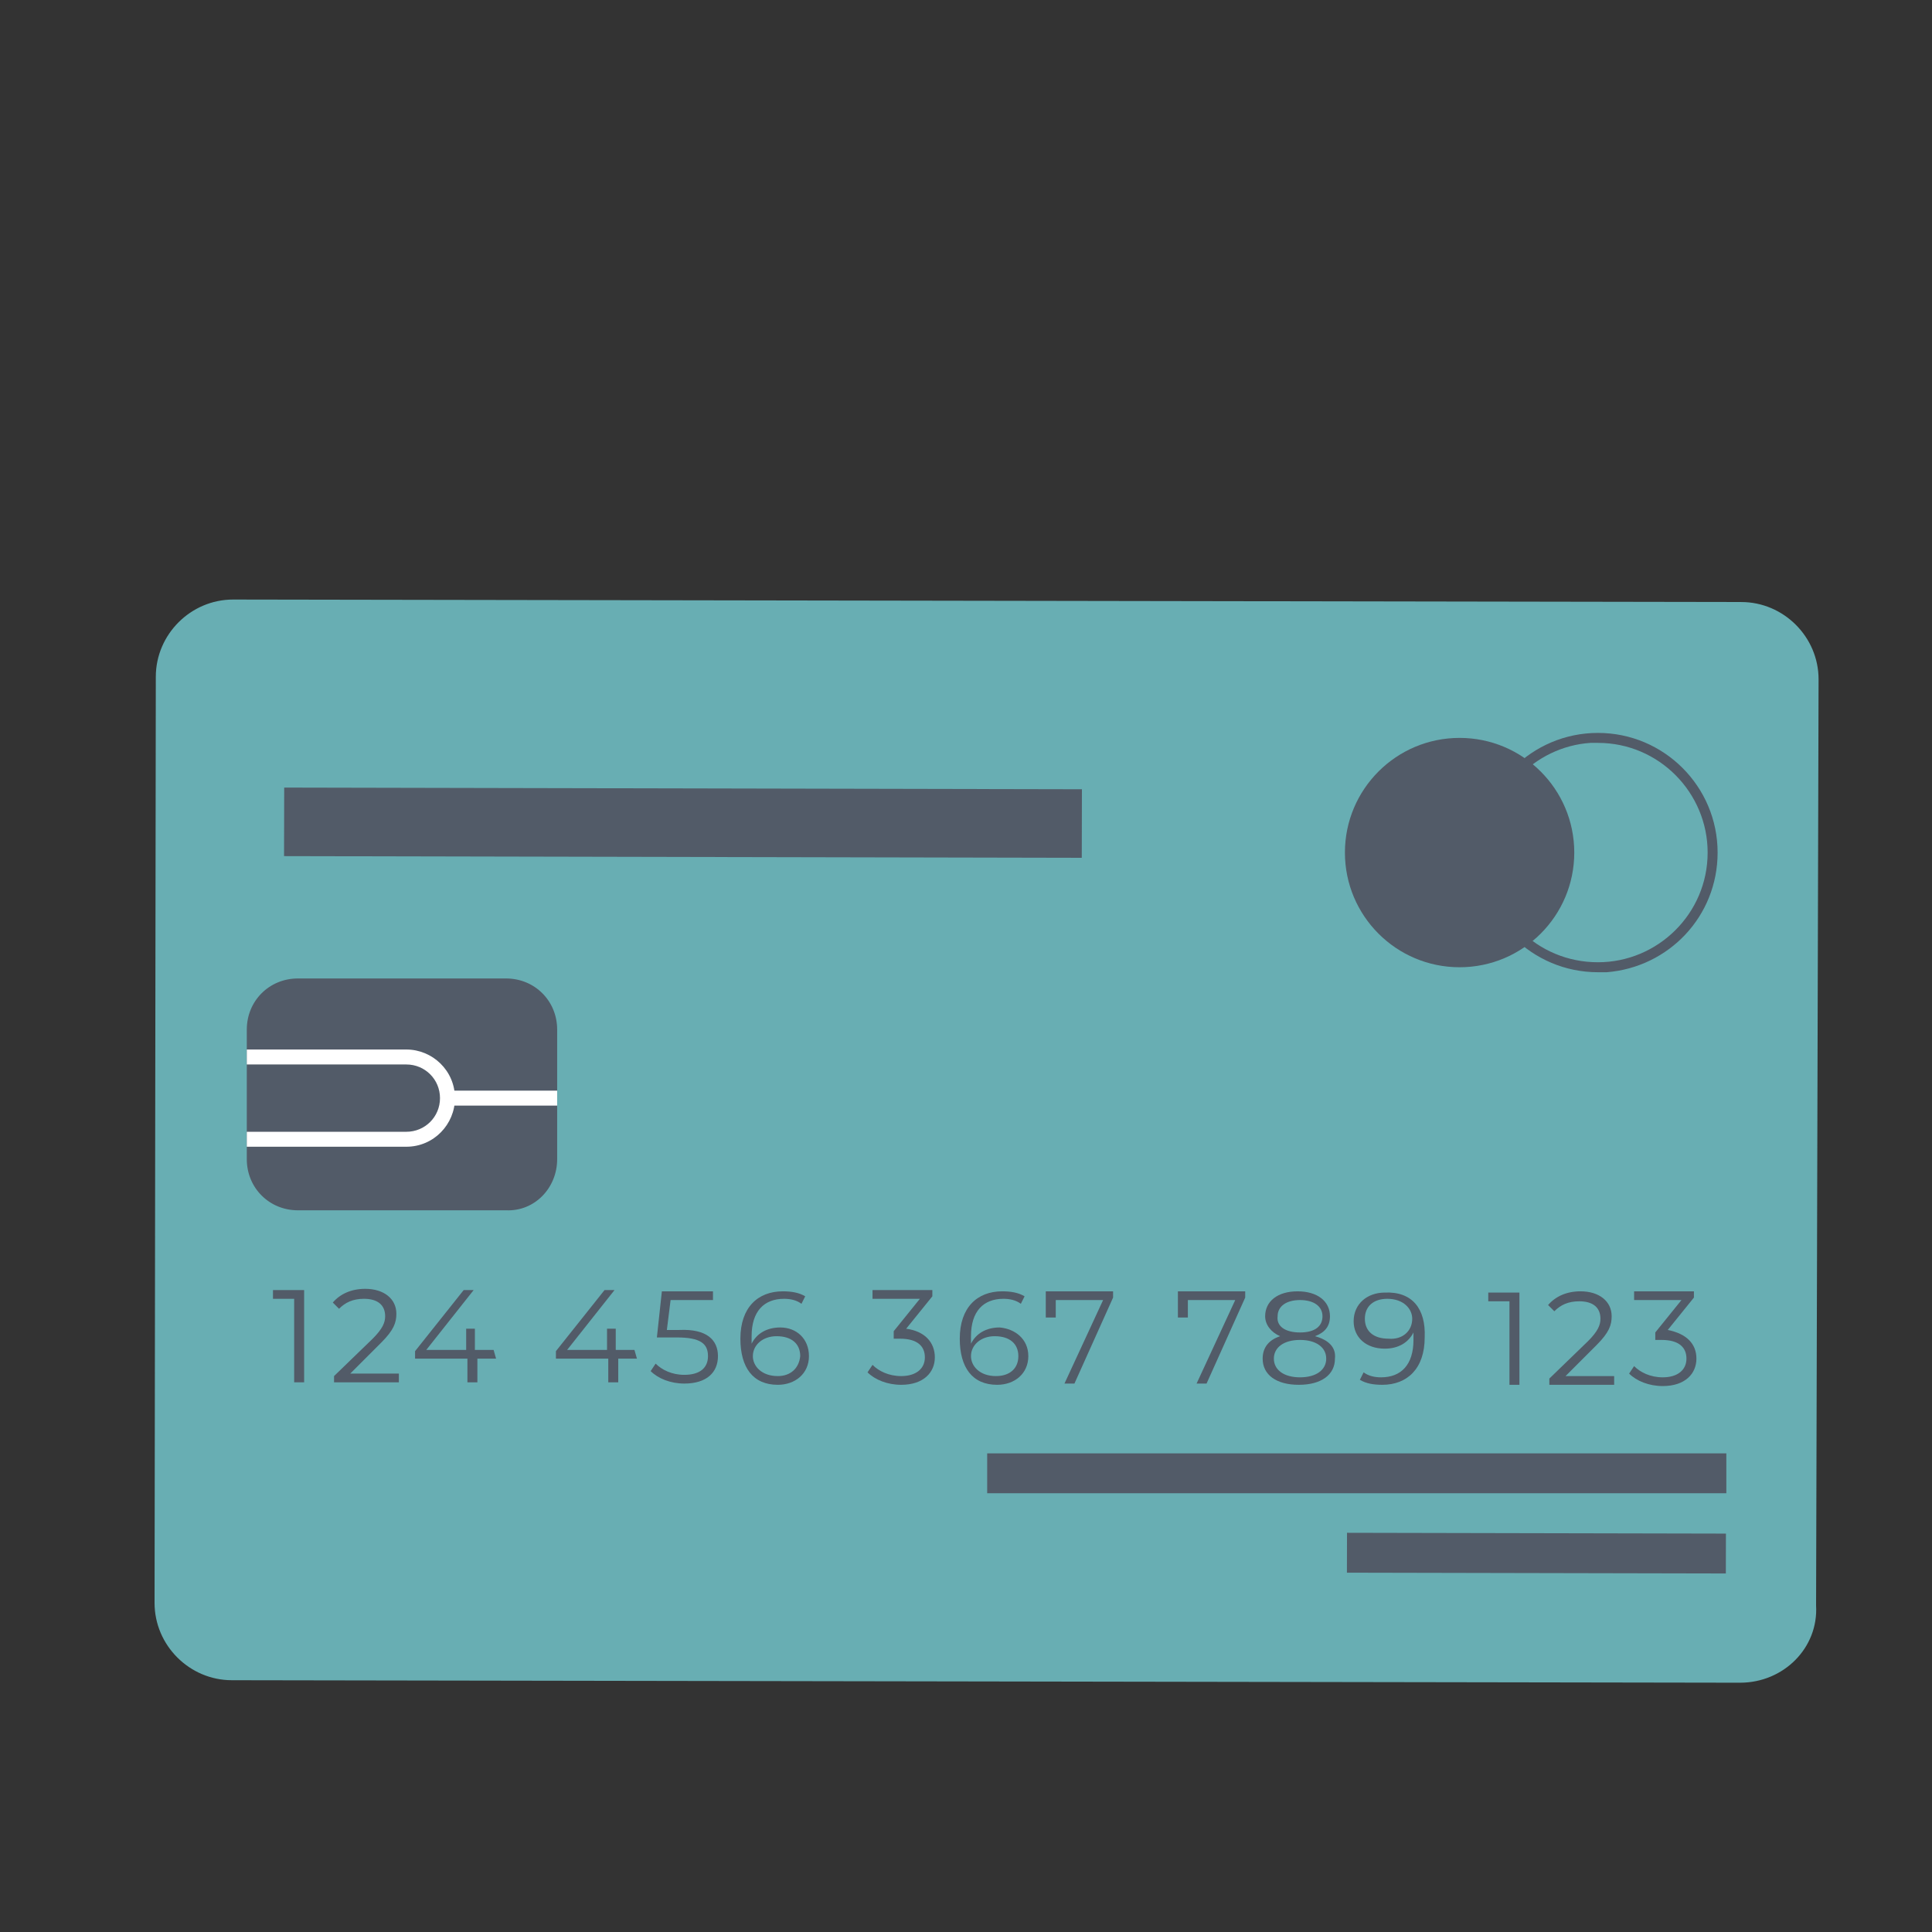
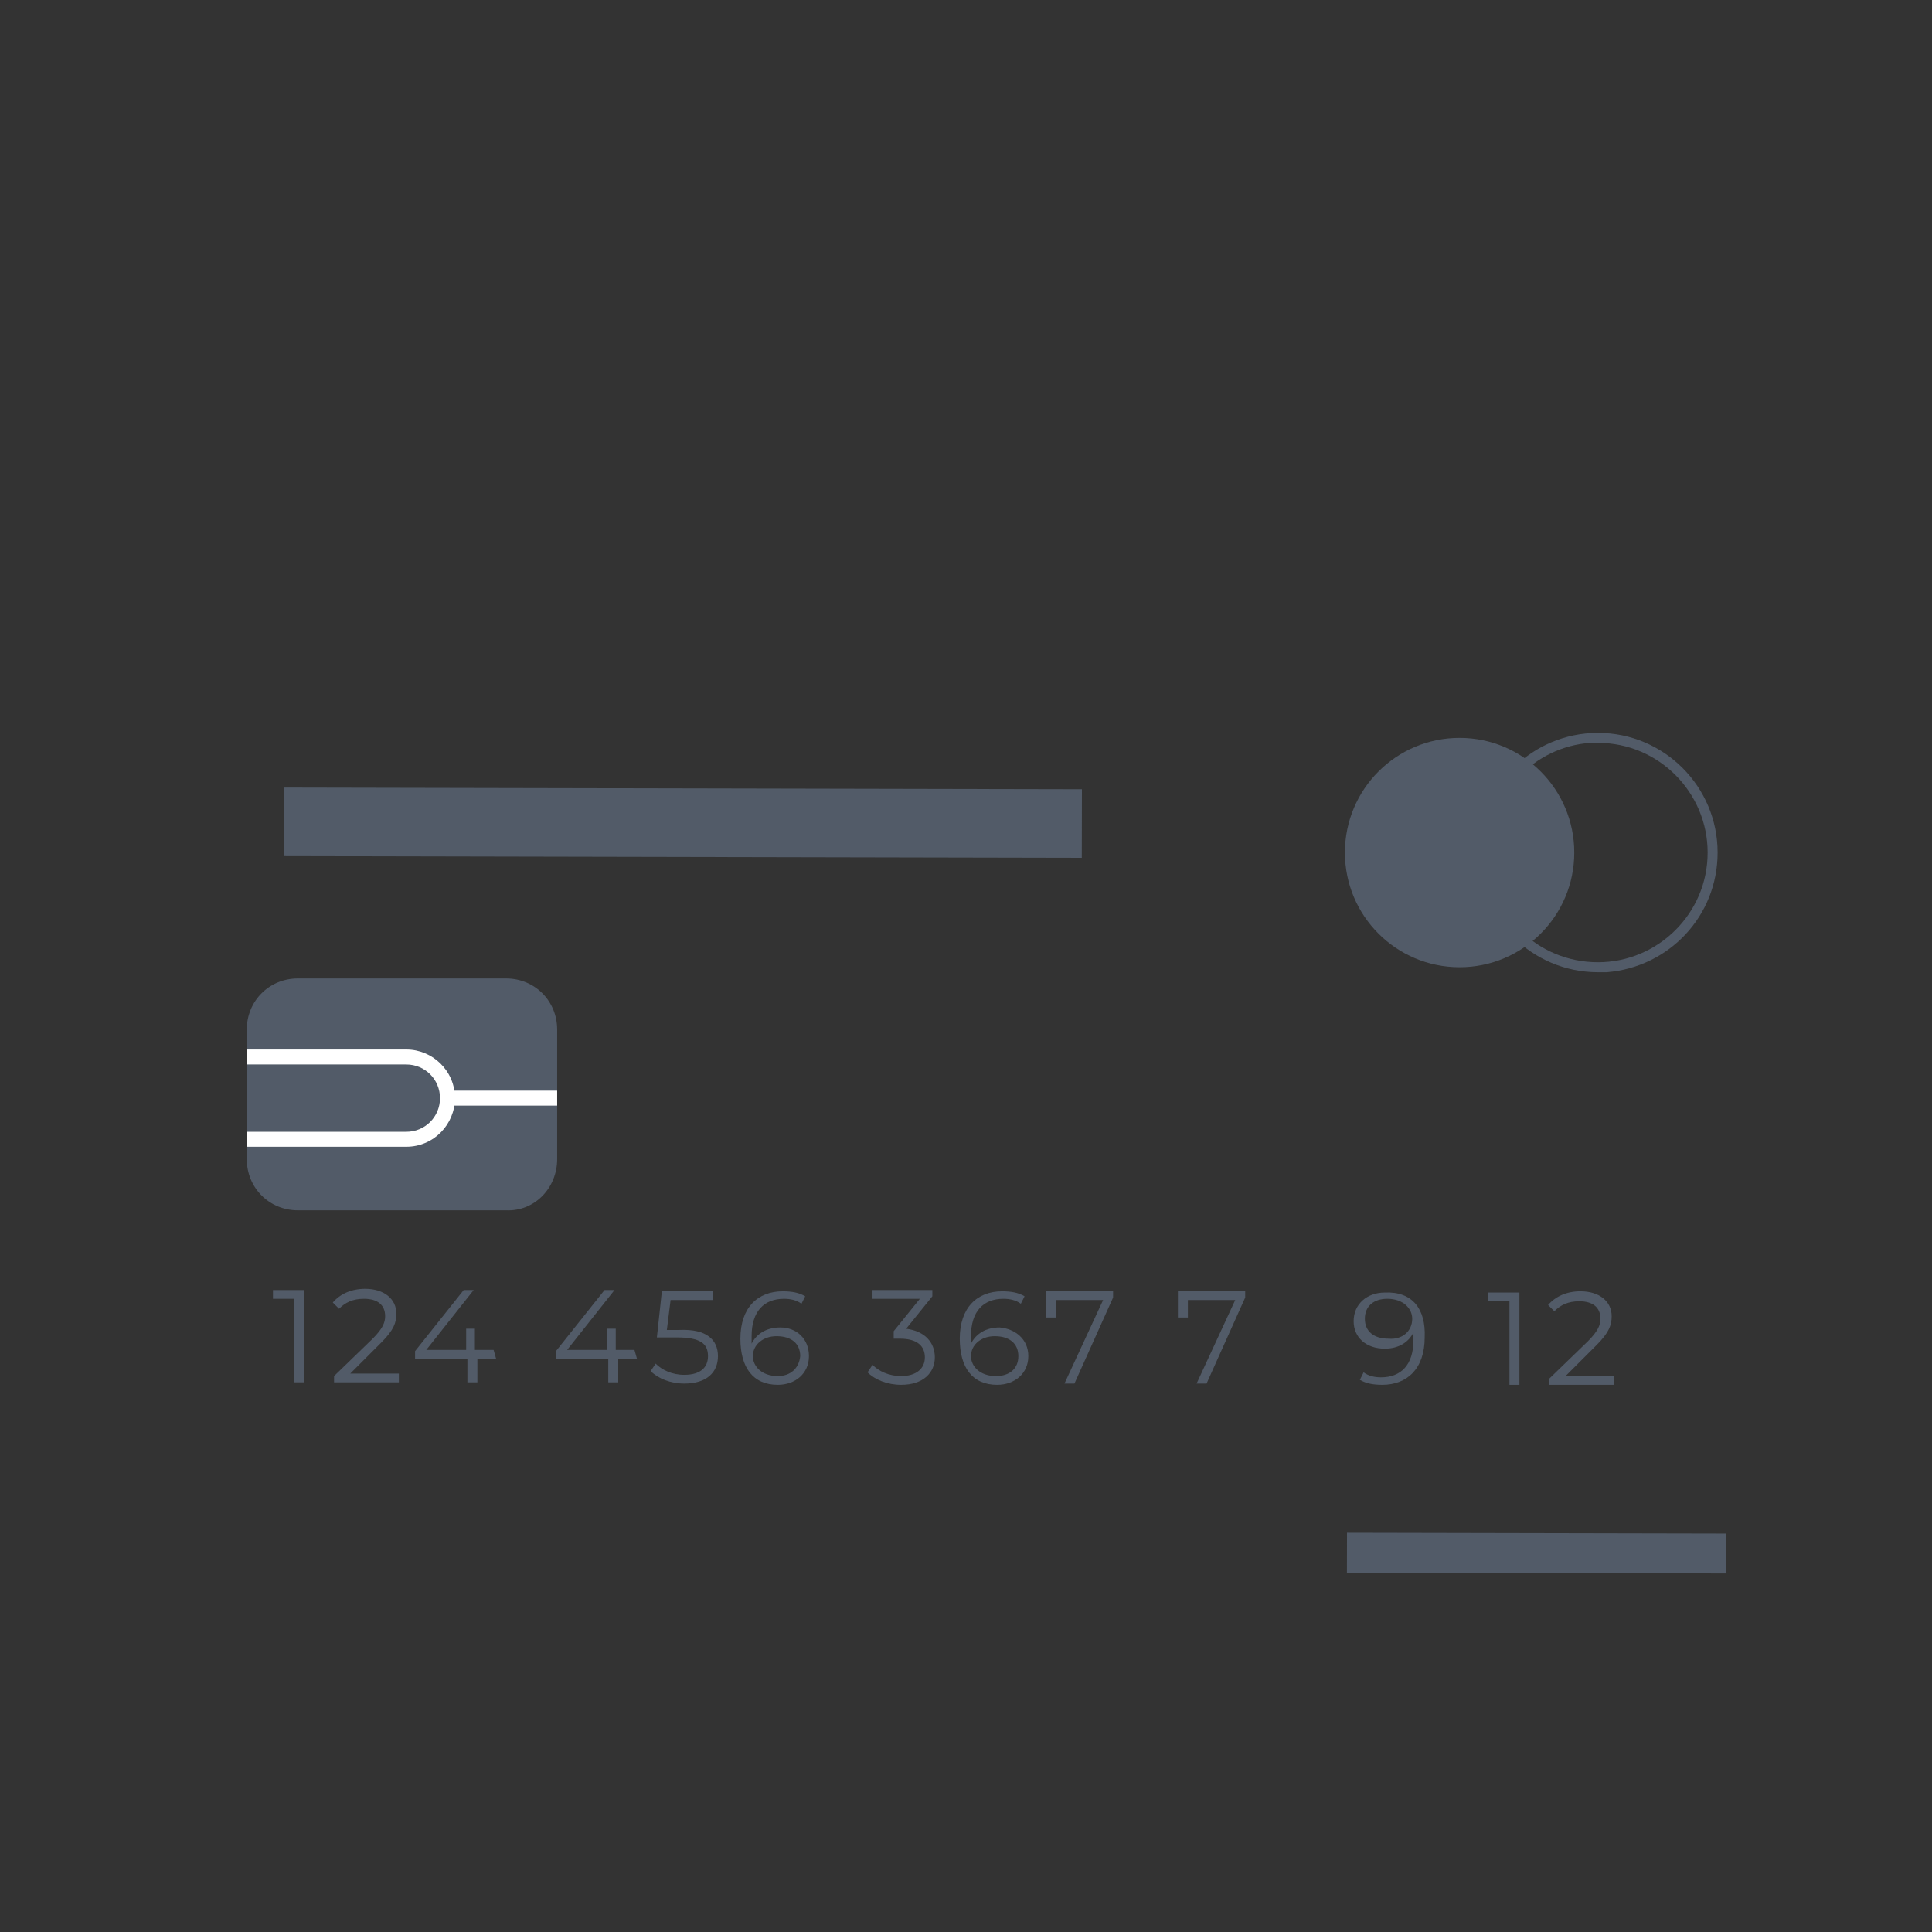
<svg xmlns="http://www.w3.org/2000/svg" version="1.1" id="Layer_1" x="0px" y="0px" viewBox="0 0 155 155" style="enable-background:new 0 0 155 155;" xml:space="preserve">
  <rect x="0" y="0" width="155" height="155" fill="#333333" stroke="none" />
  <style type="text/css">
	.st0{fill:#68AEB3;}
	.st1{fill:#525B68;}
	.st2{fill:#FFFFFF;}
</style>
  <g>
    <g>
-       <path class="st0" d="M139.6,135l-121-0.2c-3.4,0-6.2-2.8-6.2-6.2l0.1-74.3c0-3.4,2.8-6.2,6.2-6.2l121,0.2c3.4,0,6.2,2.8,6.2,6.2    l-0.2,74.3C145.9,132.2,143.1,135,139.6,135z" />
-     </g>
+       </g>
    <g>
      <circle class="st1" cx="117.1" cy="68.4" r="9.2" />
    </g>
    <g>
      <path class="st1" d="M128.9,78c-0.2,0-0.5,0-0.7,0c-5.3,0-9.6-4.3-9.6-9.6c0-5.3,4.3-9.6,9.6-9.6c5.3,0,9.6,4.3,9.6,9.6l0,0    C137.8,73.5,133.9,77.6,128.9,78z M127.6,59.6c-4.5,0.3-8.2,4.1-8.2,8.8c0,4.9,3.9,8.8,8.8,8.8c4.8,0,8.8-3.9,8.8-8.8l0,0    c0-4.8-3.9-8.8-8.8-8.8C128,59.6,127.8,59.6,127.6,59.6z" />
    </g>
    <g>
      <path class="st1" d="M24.4,103.5l0,7.4l-0.8,0l0-6.7l-1.7,0l0-0.7L24.4,103.5z" />
      <path class="st1" d="M32,110.2l0,0.7l-5.2,0l0-0.5l3.1-3c0.8-0.8,1-1.3,1-1.8c0-0.9-0.6-1.4-1.7-1.4c-0.9,0-1.5,0.3-2,0.8    l-0.5-0.5c0.6-0.7,1.5-1.1,2.6-1.1c1.5,0,2.5,0.8,2.5,2c0,0.7-0.2,1.3-1.2,2.3l-2.5,2.5L32,110.2z" />
      <path class="st1" d="M39.8,109l-1.5,0l0,1.9l-0.8,0l0-1.9l-4.2,0l0-0.6l3.9-4.9l0.8,0l-3.8,4.8l3.2,0l0-1.7l0.7,0l0,1.7l1.5,0    L39.8,109z" />
      <path class="st1" d="M51.1,109l-1.5,0l0,1.9l-0.8,0l0-1.9l-4.2,0l0-0.6l3.9-4.9l0.8,0l-3.8,4.8l3.2,0l0-1.7l0.7,0l0,1.7l1.5,0    L51.1,109z" />
      <path class="st1" d="M57.6,108.8c0,1.3-0.9,2.2-2.7,2.2c-1.1,0-2.1-0.4-2.7-1l0.4-0.6c0.5,0.5,1.3,0.9,2.3,0.9    c1.3,0,1.9-0.6,1.9-1.5c0-1-0.6-1.5-2.5-1.5l-1.6,0l0.4-3.7l4.1,0l0,0.7l-3.4,0l-0.3,2.4l1,0C56.7,106.6,57.6,107.5,57.6,108.8z" />
      <path class="st1" d="M64.9,108.8c0,1.4-1.1,2.3-2.5,2.3c-2,0-3-1.4-3-3.7c0-2.5,1.4-3.8,3.4-3.8c0.7,0,1.3,0.1,1.8,0.4l-0.3,0.6    c-0.4-0.3-0.9-0.4-1.4-0.4c-1.6,0-2.6,1-2.6,3c0,0.2,0,0.4,0,0.6c0.4-0.8,1.2-1.3,2.3-1.3C63.9,106.5,64.9,107.4,64.9,108.8z     M64.2,108.8c0-1-0.7-1.6-1.9-1.6c-1.1,0-1.9,0.7-1.9,1.6c0,0.8,0.7,1.6,2,1.6C63.4,110.4,64.1,109.8,64.2,108.8z" />
      <path class="st1" d="M75,108.9c0,1.2-0.9,2.2-2.7,2.2c-1.1,0-2.1-0.4-2.7-1l0.4-0.6c0.5,0.5,1.3,0.9,2.3,0.9    c1.2,0,1.9-0.6,1.9-1.5c0-0.9-0.6-1.5-2-1.5l-0.5,0l0-0.6l2.1-2.6l-3.8,0l0-0.7l4.8,0l0,0.5l-2.1,2.6    C74.2,106.8,75,107.7,75,108.9z" />
      <path class="st1" d="M82.5,108.8c0,1.4-1.1,2.3-2.5,2.3c-2,0-3-1.4-3-3.7c0-2.5,1.4-3.8,3.4-3.8c0.7,0,1.3,0.1,1.8,0.4l-0.3,0.6    c-0.4-0.3-0.9-0.4-1.4-0.4c-1.6,0-2.6,1-2.6,3c0,0.2,0,0.4,0,0.6c0.4-0.8,1.2-1.3,2.3-1.3C81.4,106.6,82.5,107.4,82.5,108.8z     M81.7,108.8c0-1-0.7-1.6-1.9-1.6c-1.1,0-1.9,0.7-1.9,1.6c0,0.8,0.7,1.6,2,1.6C81,110.4,81.7,109.8,81.7,108.8z" />
      <path class="st1" d="M89.3,103.6l0,0.5l-3.1,6.9l-0.8,0l3.1-6.7l-3.8,0l0,1.4l-0.8,0l0-2.1L89.3,103.6z" />
      <path class="st1" d="M99.9,103.6l0,0.5l-3.1,6.9l-0.8,0l3.1-6.7l-3.8,0l0,1.4l-0.8,0l0-2.1L99.9,103.6z" />
-       <path class="st1" d="M107.1,109c0,1.3-1.1,2.1-2.9,2.1c-1.8,0-2.9-0.8-2.9-2.1c0-0.9,0.5-1.5,1.4-1.8c-0.7-0.3-1.2-0.9-1.2-1.6    c0-1.2,1-2,2.6-2s2.6,0.8,2.6,2c0,0.8-0.4,1.3-1.2,1.6C106.6,107.5,107.2,108.1,107.1,109z M106.4,109c0-0.9-0.8-1.5-2.1-1.5    c-1.3,0-2.1,0.6-2.1,1.5c0,0.9,0.8,1.5,2.1,1.5C105.6,110.5,106.4,109.9,106.4,109z M104.3,106.9c1.2,0,1.8-0.5,1.8-1.3    c0-0.8-0.7-1.3-1.8-1.3c-1.1,0-1.8,0.5-1.8,1.3C102.4,106.4,103.1,106.9,104.3,106.9z" />
      <path class="st1" d="M114.3,107.3c0,2.5-1.4,3.8-3.4,3.8c-0.7,0-1.3-0.1-1.8-0.4l0.3-0.6c0.4,0.3,0.9,0.4,1.4,0.4    c1.6,0,2.6-1,2.6-3c0-0.2,0-0.4,0-0.6c-0.4,0.8-1.2,1.3-2.3,1.3c-1.5,0-2.5-0.9-2.5-2.2c0-1.4,1.1-2.3,2.5-2.3    C113.3,103.6,114.4,105,114.3,107.3z M113.3,105.8c0-0.8-0.7-1.6-2-1.6c-1.1,0-1.8,0.6-1.8,1.6c0,1,0.7,1.6,1.9,1.6    C112.5,107.5,113.3,106.8,113.3,105.8z" />
      <path class="st1" d="M121.9,103.7l0,7.4l-0.8,0l0-6.7l-1.7,0l0-0.7L121.9,103.7z" />
      <path class="st1" d="M129.5,110.4v0.7l-5.2,0l0-0.5l3.1-3c0.8-0.8,1-1.3,1-1.8c0-0.9-0.6-1.4-1.7-1.4c-0.9,0-1.5,0.3-2,0.8    l-0.5-0.5c0.6-0.7,1.5-1.1,2.6-1.1c1.5,0,2.5,0.8,2.5,2c0,0.7-0.2,1.3-1.2,2.3l-2.5,2.5L129.5,110.4z" />
-       <path class="st1" d="M136.1,109c0,1.2-0.9,2.2-2.7,2.2c-1.1,0-2.1-0.4-2.7-1l0.4-0.6c0.5,0.5,1.3,0.9,2.3,0.9    c1.2,0,1.9-0.6,1.9-1.5c0-0.9-0.6-1.5-2-1.5l-0.5,0l0-0.6l2.1-2.6l-3.8,0l0-0.7l4.8,0l0,0.5l-2.1,2.6    C135.3,107,136.1,107.8,136.1,109z" />
    </g>
    <g>
-       <rect x="79.2" y="116.6" class="st1" width="59.3" height="3.2" />
-     </g>
+       </g>
    <g>
      <rect x="121.7" y="109.4" transform="matrix(2.099995e-03 -1 1 2.099995e-03 -1.595 247.643)" class="st1" width="3.2" height="30.4" />
    </g>
    <g>
      <path class="st1" d="M40.6,97.1l-16.7,0c-2.3,0-4.1-1.8-4.1-4.1l0-10.4c0-2.3,1.8-4.1,4.1-4.1l16.7,0c2.3,0,4.1,1.8,4.1,4.1    l0,10.4C44.7,95.3,42.9,97.2,40.6,97.1z" />
    </g>
    <g>
      <path class="st2" d="M19.8,92l0-1.2l12.8,0c1.5,0,2.7-1.2,2.7-2.7c0-1.5-1.2-2.7-2.7-2.7l-12.8,0l0-1.2l12.8,0    c2.1,0,3.9,1.7,3.9,3.9c0,2.1-1.7,3.9-3.9,3.9L19.8,92z" />
    </g>
    <g>
      <rect x="35.9" y="87.5" class="st2" width="8.8" height="1.2" />
    </g>
    <g>
      <rect x="52.1" y="34" transform="matrix(2.099995e-03 -1 1 2.099995e-03 -11.321 120.714)" class="st1" width="5.5" height="64" />
    </g>
  </g>
</svg>